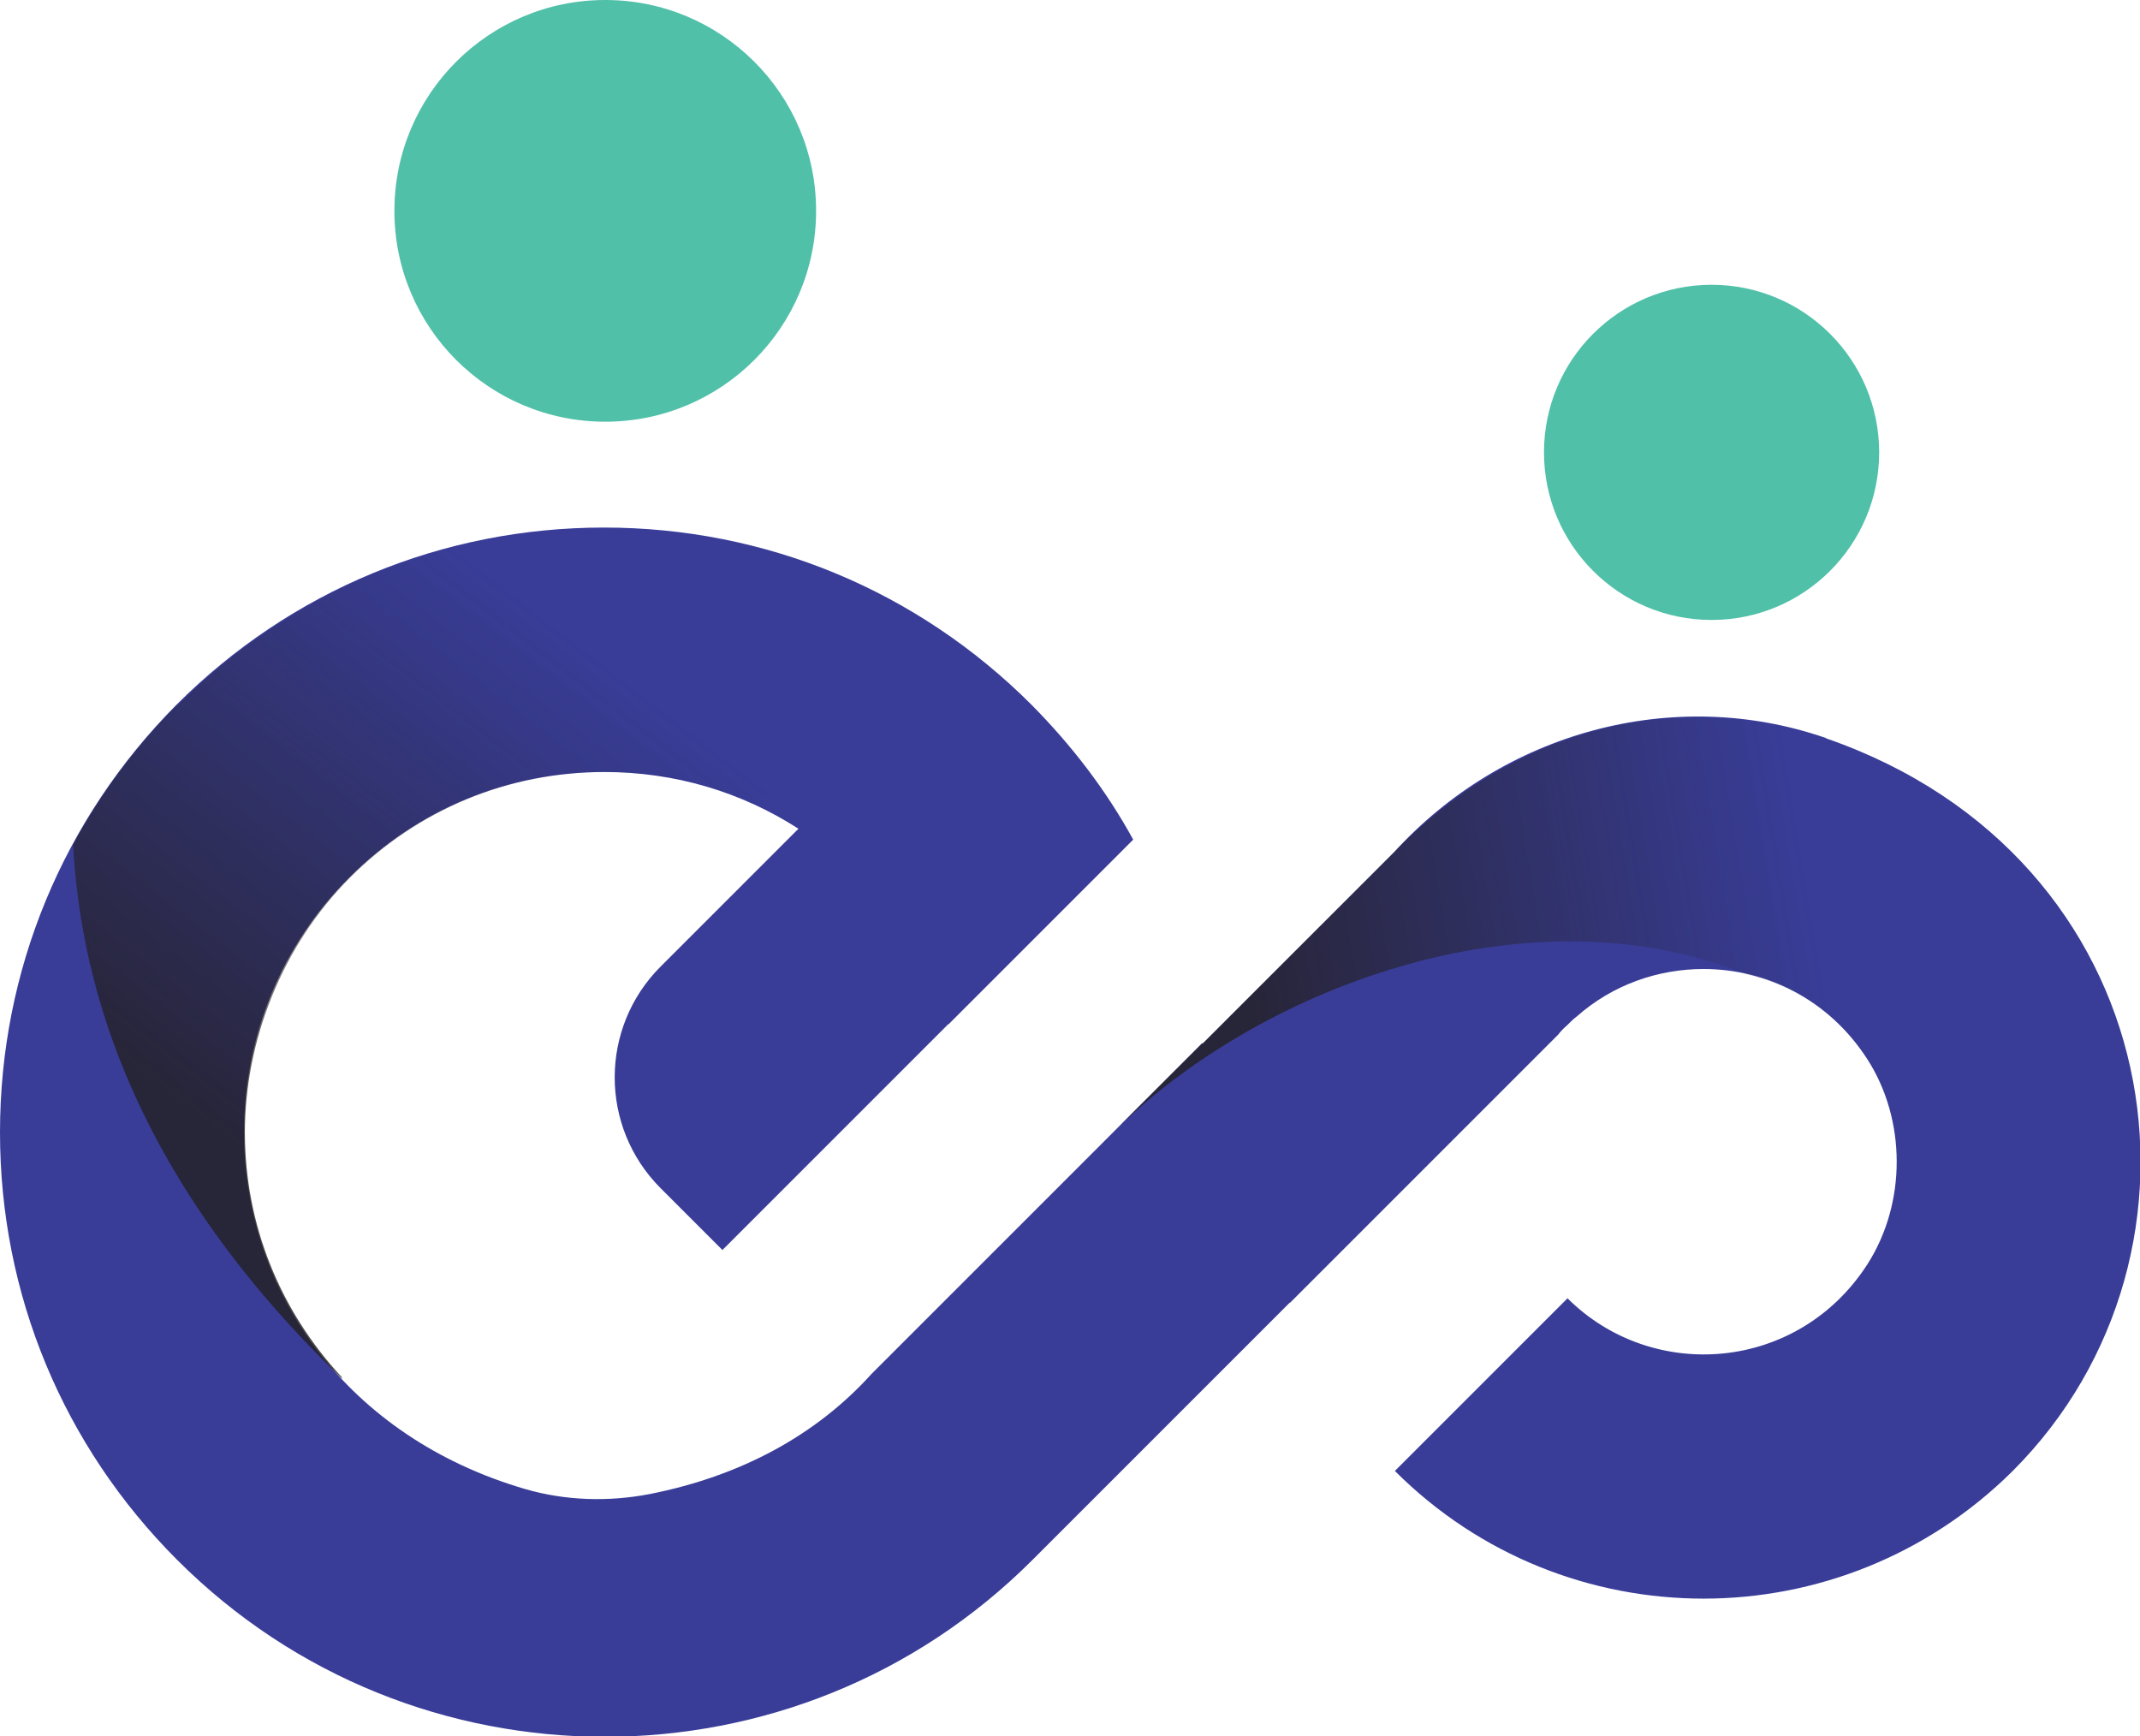
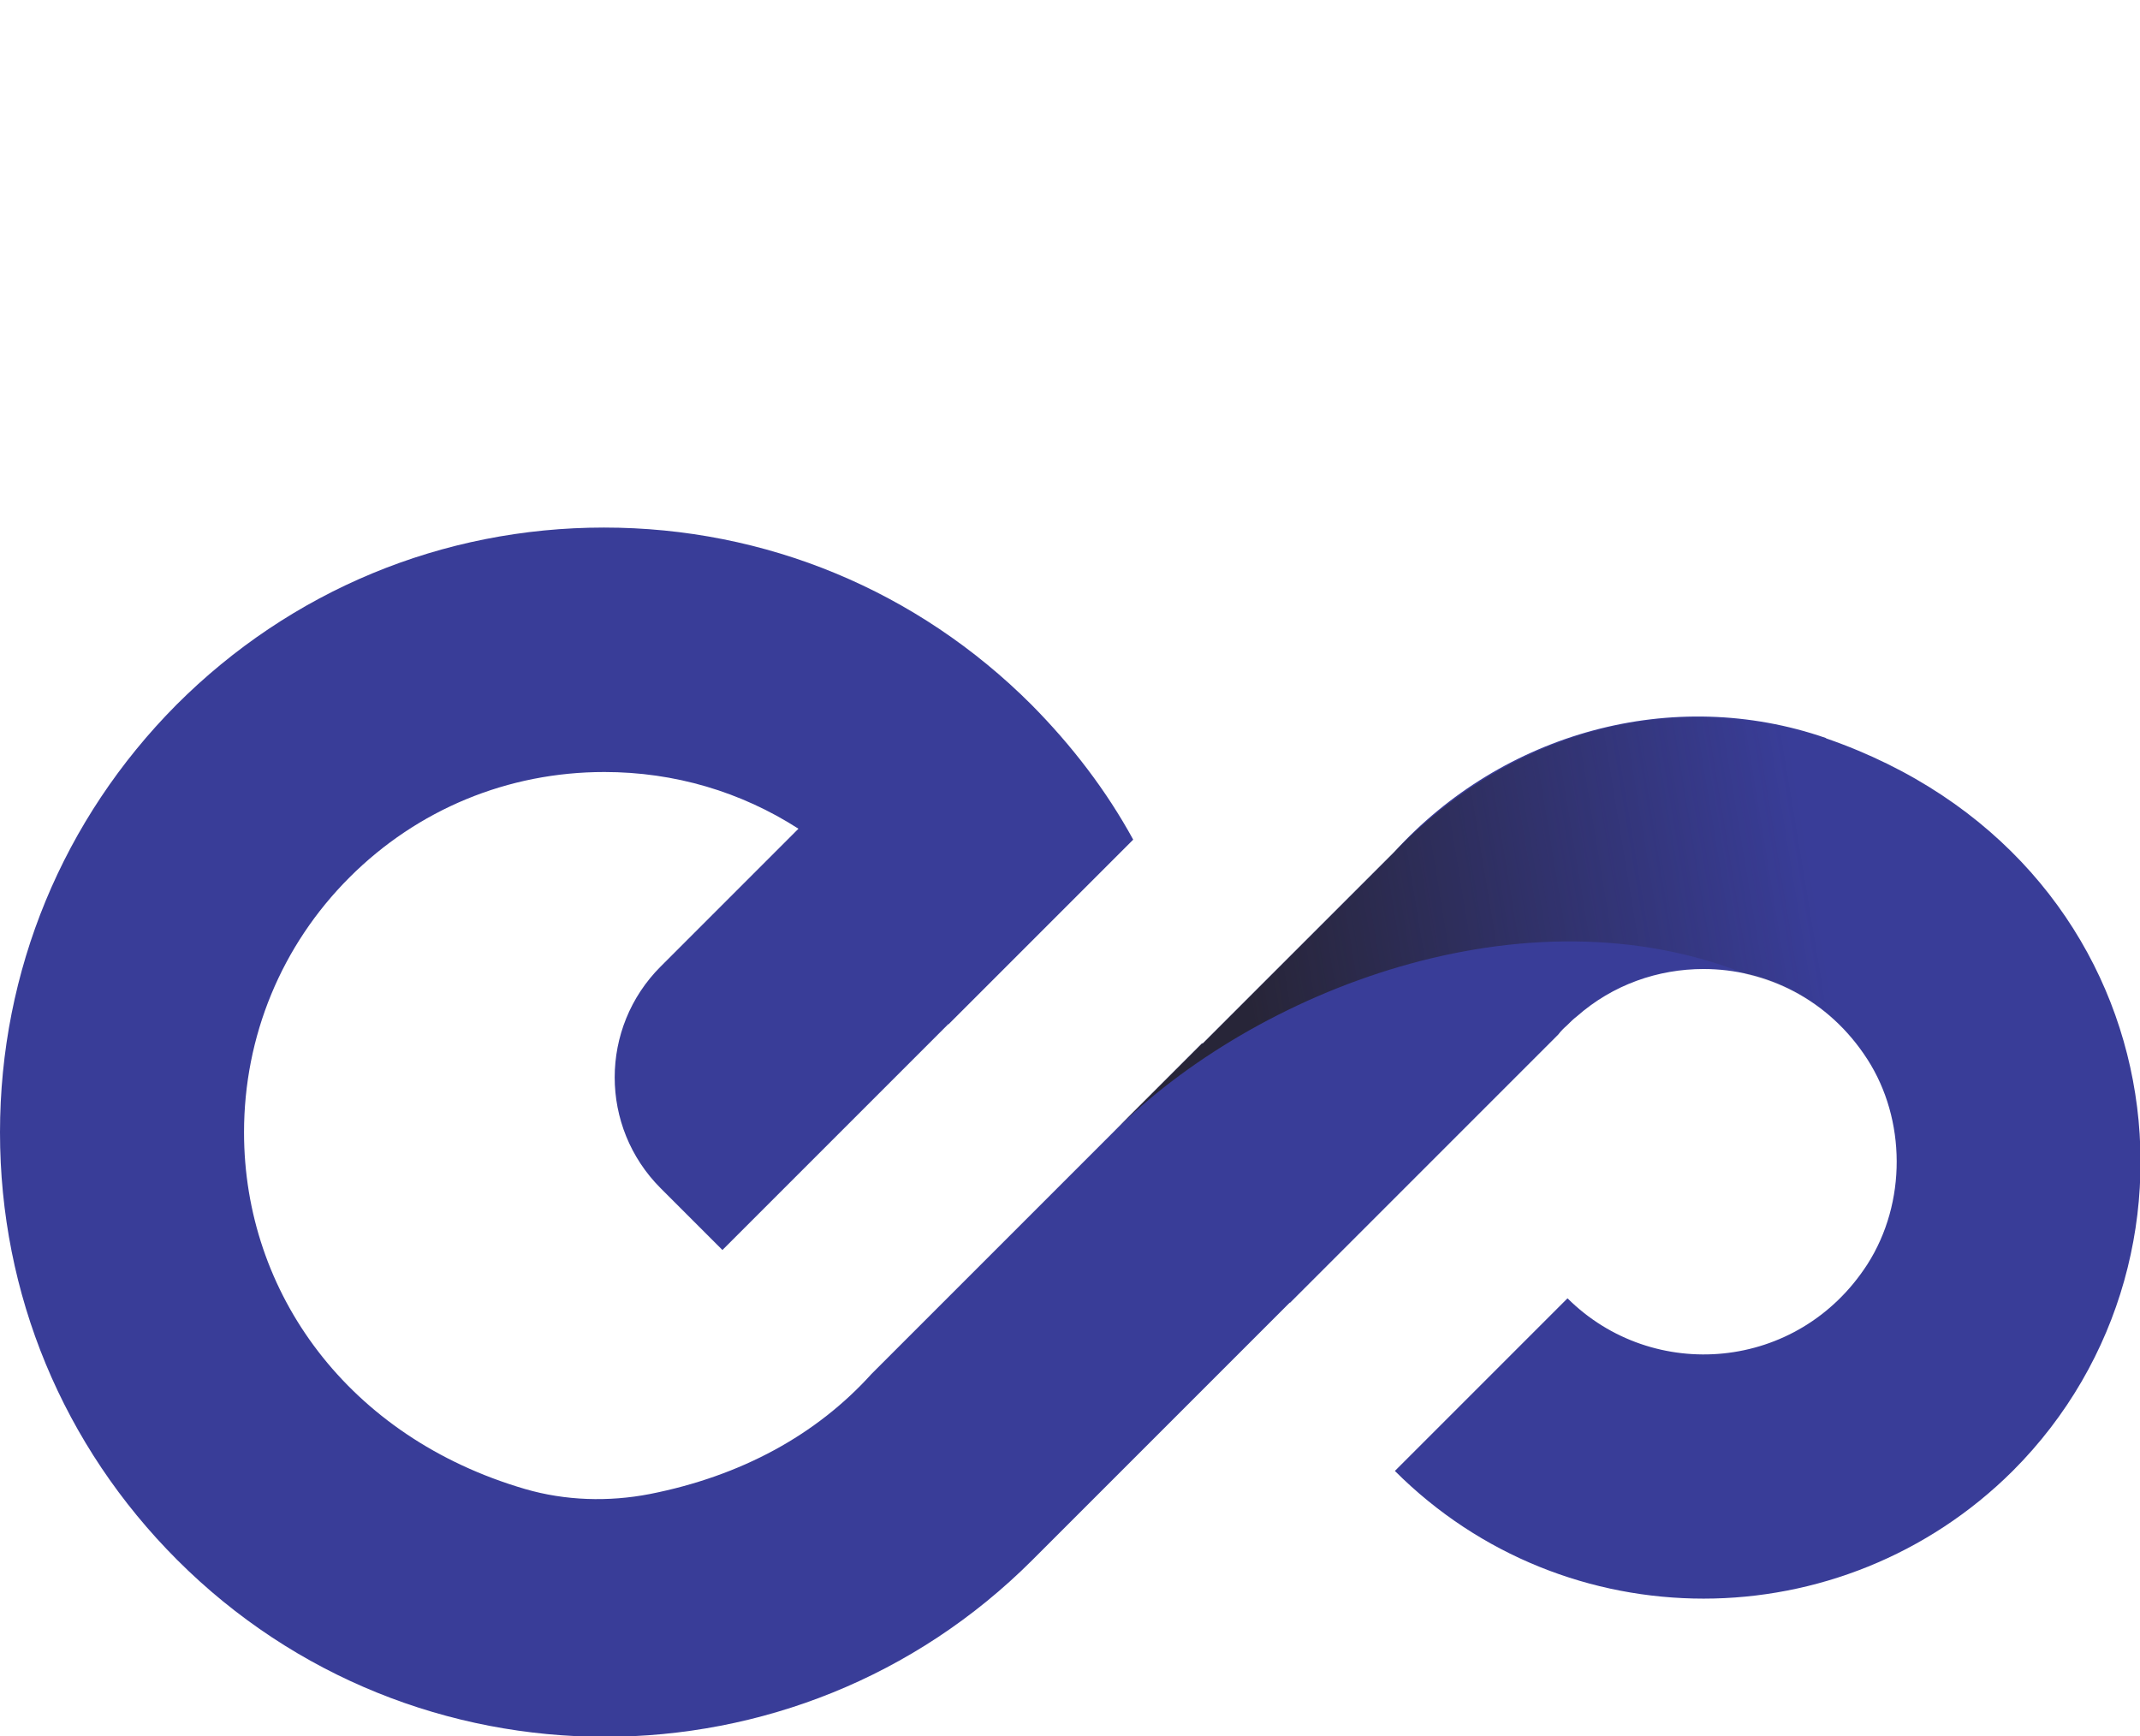
<svg xmlns="http://www.w3.org/2000/svg" xmlns:xlink="http://www.w3.org/1999/xlink" viewBox="0 0 50.95 41.34">
  <defs>
    <style>
      .cls-1 {
        fill: #50c0a9;
      }

      .cls-2 {
        isolation: isolate;
      }

      .cls-3 {
        fill: #393d98;
      }

      .cls-4 {
        fill: url(#linear-gradient-2);
      }

      .cls-4, .cls-5 {
        mix-blend-mode: multiply;
        opacity: .8;
      }

      .cls-5 {
        fill: url(#linear-gradient);
      }
    </style>
    <linearGradient id="linear-gradient" x1="13.75" y1="15.15" x2="4.83" y2="26.7" gradientUnits="userSpaceOnUse">
      <stop offset="0" stop-color="#231f20" stop-opacity="0" />
      <stop offset="1" stop-color="#231f20" />
    </linearGradient>
    <linearGradient id="linear-gradient-2" x1="43.41" y1="22.58" x2="29.94" y2="24.8" xlink:href="#linear-gradient" />
  </defs>
  <g class="cls-2">
    <g id="Layer_2" data-name="Layer 2">
      <g id="Layer_1-2" data-name="Layer 1">
        <g>
          <path class="cls-3" d="M43.47,17.57c-3.64-1.26-7.69-.13-10.28,2.72h0s0,0,0,0l-4.56,4.56s0-.01,0-.02l-7.86,7.86-.02.02c-1.31,1.45-3.1,2.43-5.28,2.86-.98.19-2.01.16-2.97-.12-4.21-1.23-6.69-4.67-6.69-8.49,0-2.29.89-4.45,2.51-6.07,1.62-1.62,3.77-2.51,6.07-2.51,1.67,0,3.25.47,4.62,1.35l-3.28,3.28c-1.46,1.46-1.46,3.82,0,5.28l1.47,1.47,5.38-5.38h0s0,0,0,.01l4.4-4.4c-.64-1.17-1.46-2.24-2.42-3.21-2.72-2.72-6.33-4.22-10.18-4.22s-7.46,1.5-10.18,4.22C1.5,19.5,0,23.11,0,26.96s1.5,7.46,4.22,10.18c2.81,2.81,6.49,4.21,10.18,4.21s7.37-1.4,10.18-4.21c0,0,0,0,.01-.01l6.12-6.12s0,0,0,0c0,0,0,0,0,.01l6.39-6.39c.06-.08.13-.15.21-.22.07-.07.15-.15.23-.21.86-.76,1.94-1.13,3.02-1.13,1.49,0,2.98.72,3.9,2.15s.94,3.41,0,4.88c-1.65,2.56-5.11,2.83-7.14.81l-4.11,4.11c2.03,2.03,4.69,3.04,7.35,3.04s5.33-1.02,7.36-3.04c5.21-5.21,3.73-14.61-4.44-17.44Z" />
-           <circle class="cls-1" cx="40.75" cy="10.77" r="3.99" />
-           <circle class="cls-1" cx="14.41" cy="5.02" r="5.02" />
          <g>
-             <path class="cls-5" d="M4.22,16.78c-1,1-1.83,2.12-2.48,3.33.19,3.52,1.54,8.03,6.4,12.71,0,0,0-.02,0-.03-1.48-1.59-2.31-3.64-2.31-5.83s.89-4.45,2.51-6.07c1.62-1.62,3.77-2.51,6.07-2.51,1.24,0,2.44.26,3.54.76,1.97-1.36,3.76-2.79,4.16-4.33-2.28-1.45-4.93-2.24-7.7-2.24-3.84,0-7.46,1.5-10.18,4.22Z" />
            <path class="cls-4" d="M50.69,25.01c-.44-1.76-1.36-3.4-2.79-4.71-5.08-4.66-10.96-3.91-14.72,0,0,0,0,0,0,0h0s-4.56,4.56-4.56,4.56c0,0,0-.01,0-.02l-2.12,2.12c3.38-3.38,9.81-5.9,15.12-3.75.79.19,1.55.58,2.17,1.2,0,0,0,0,0,0h0c.92.92,1.36,2.13,1.33,3.34,1.38,1.32,3.42-.3,5.56-2.74Z" />
          </g>
        </g>
      </g>
    </g>
  </g>
</svg>